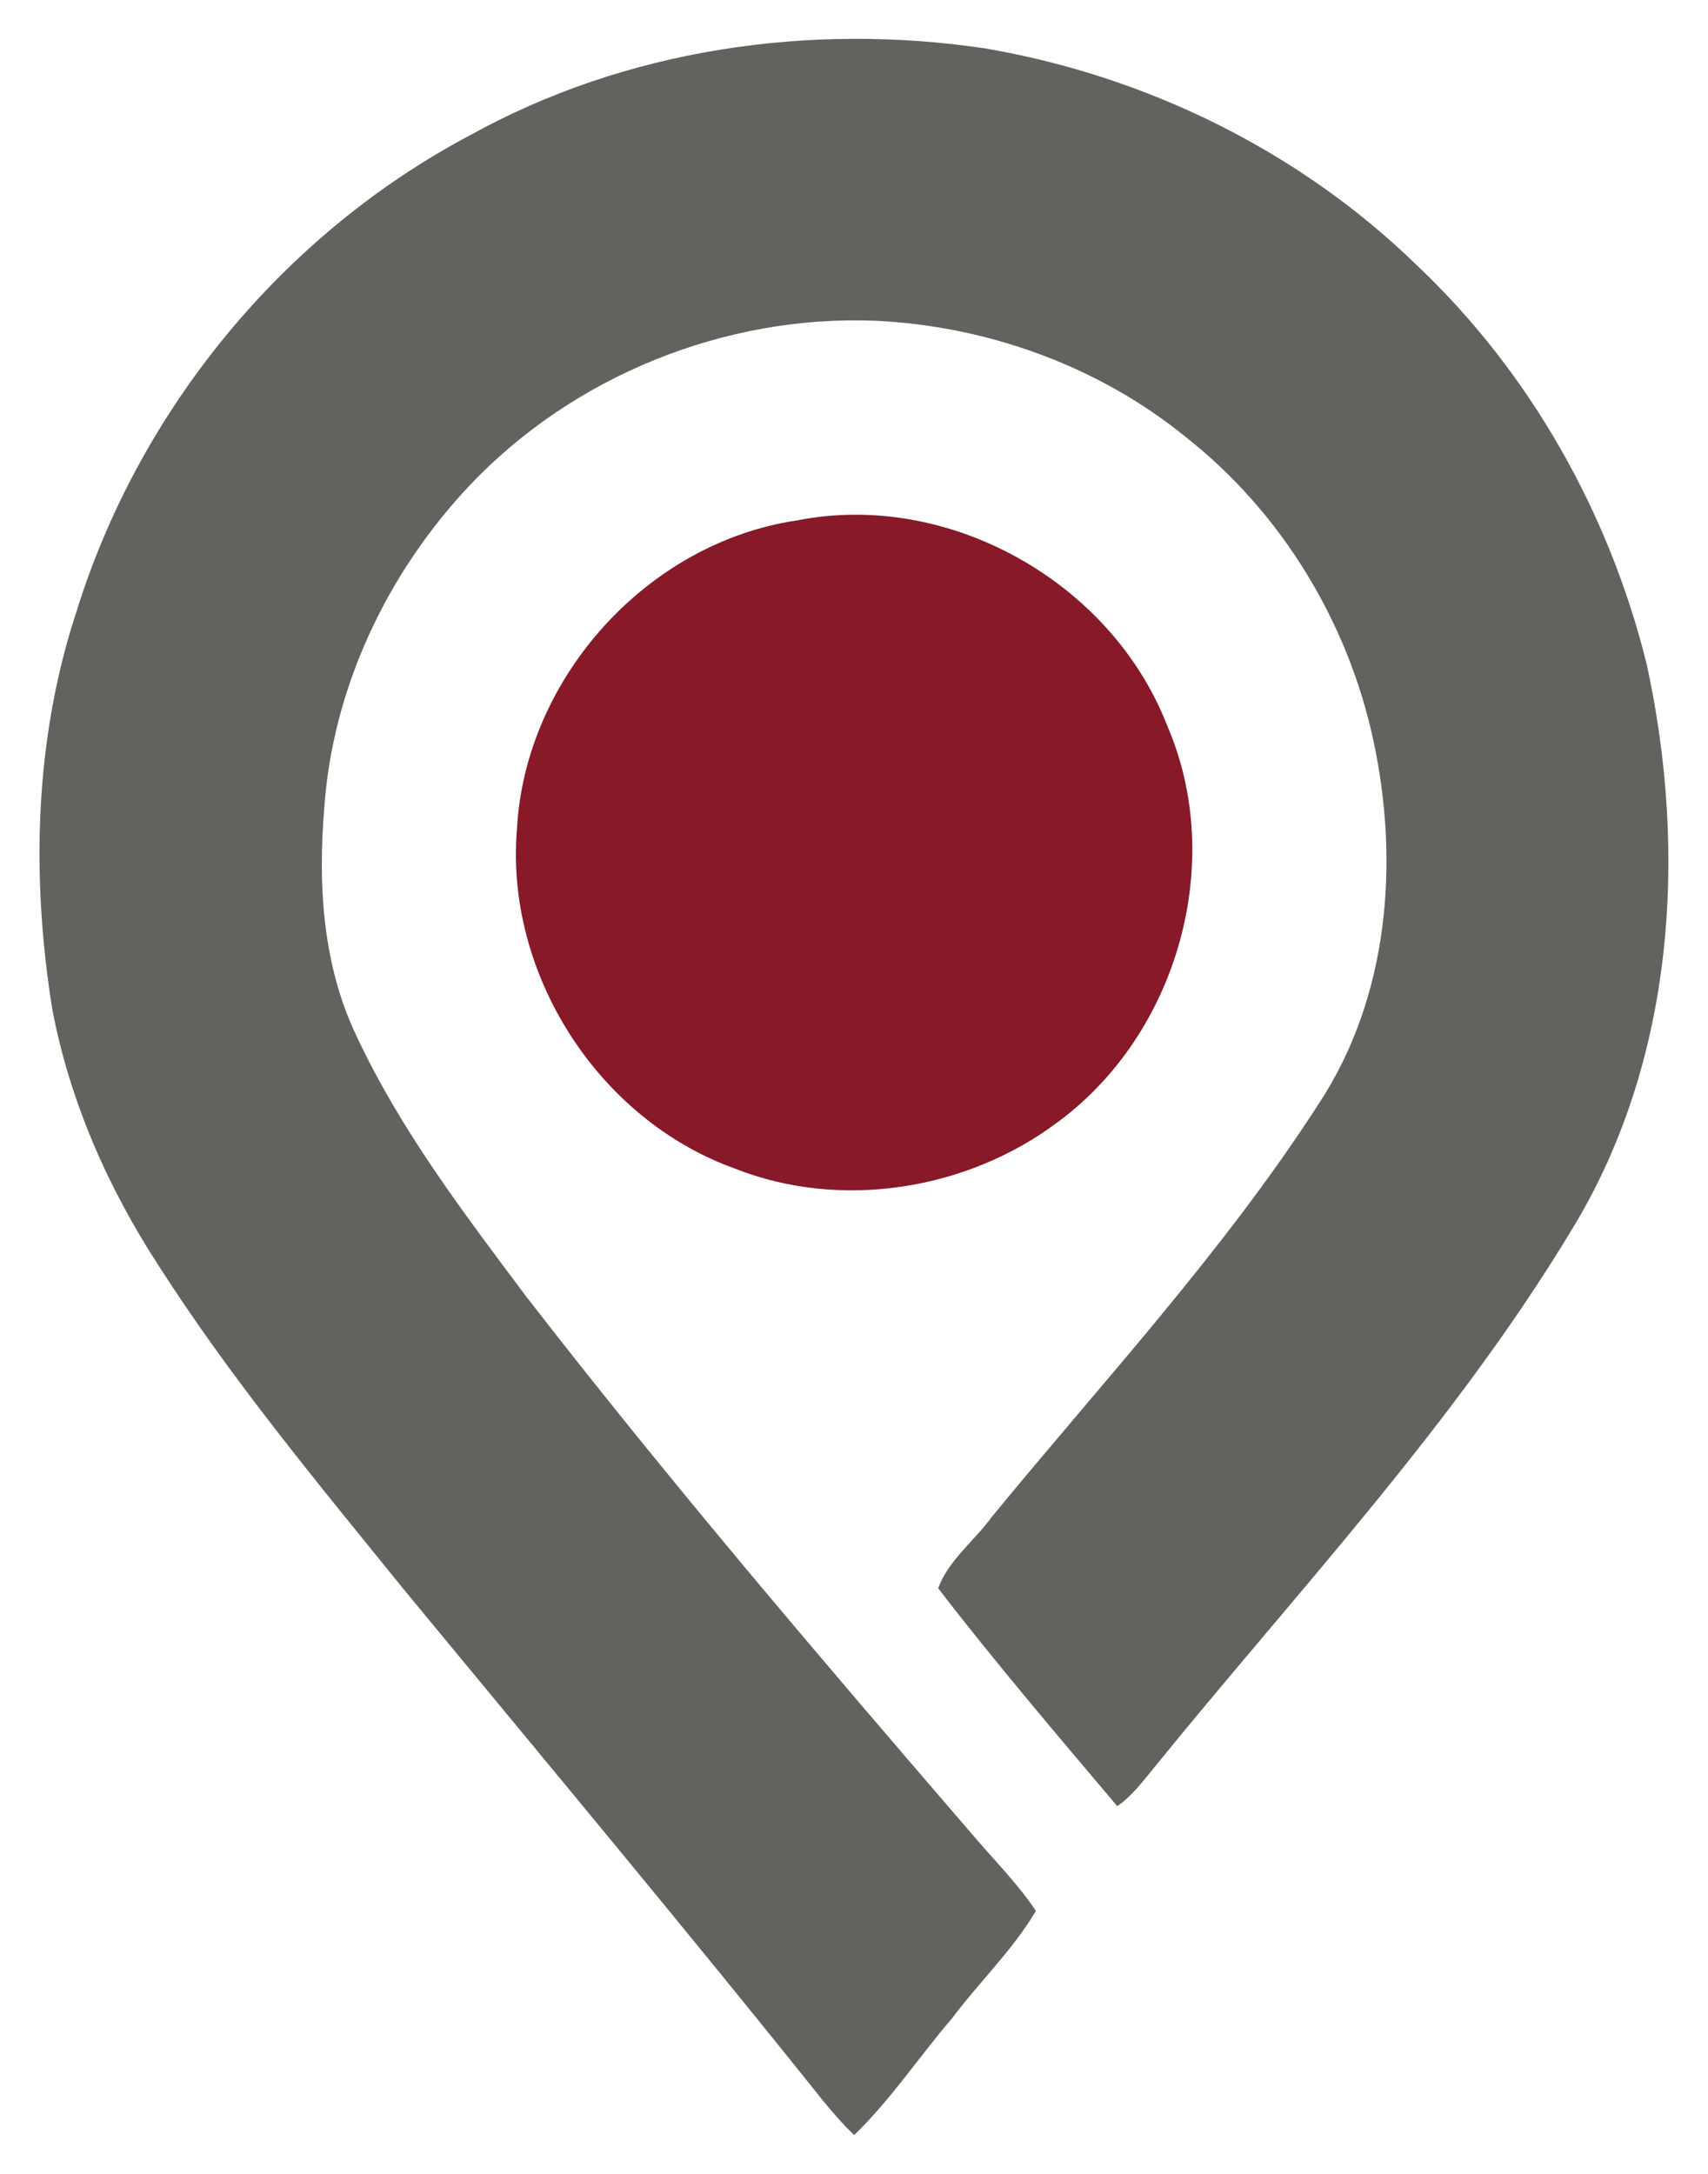
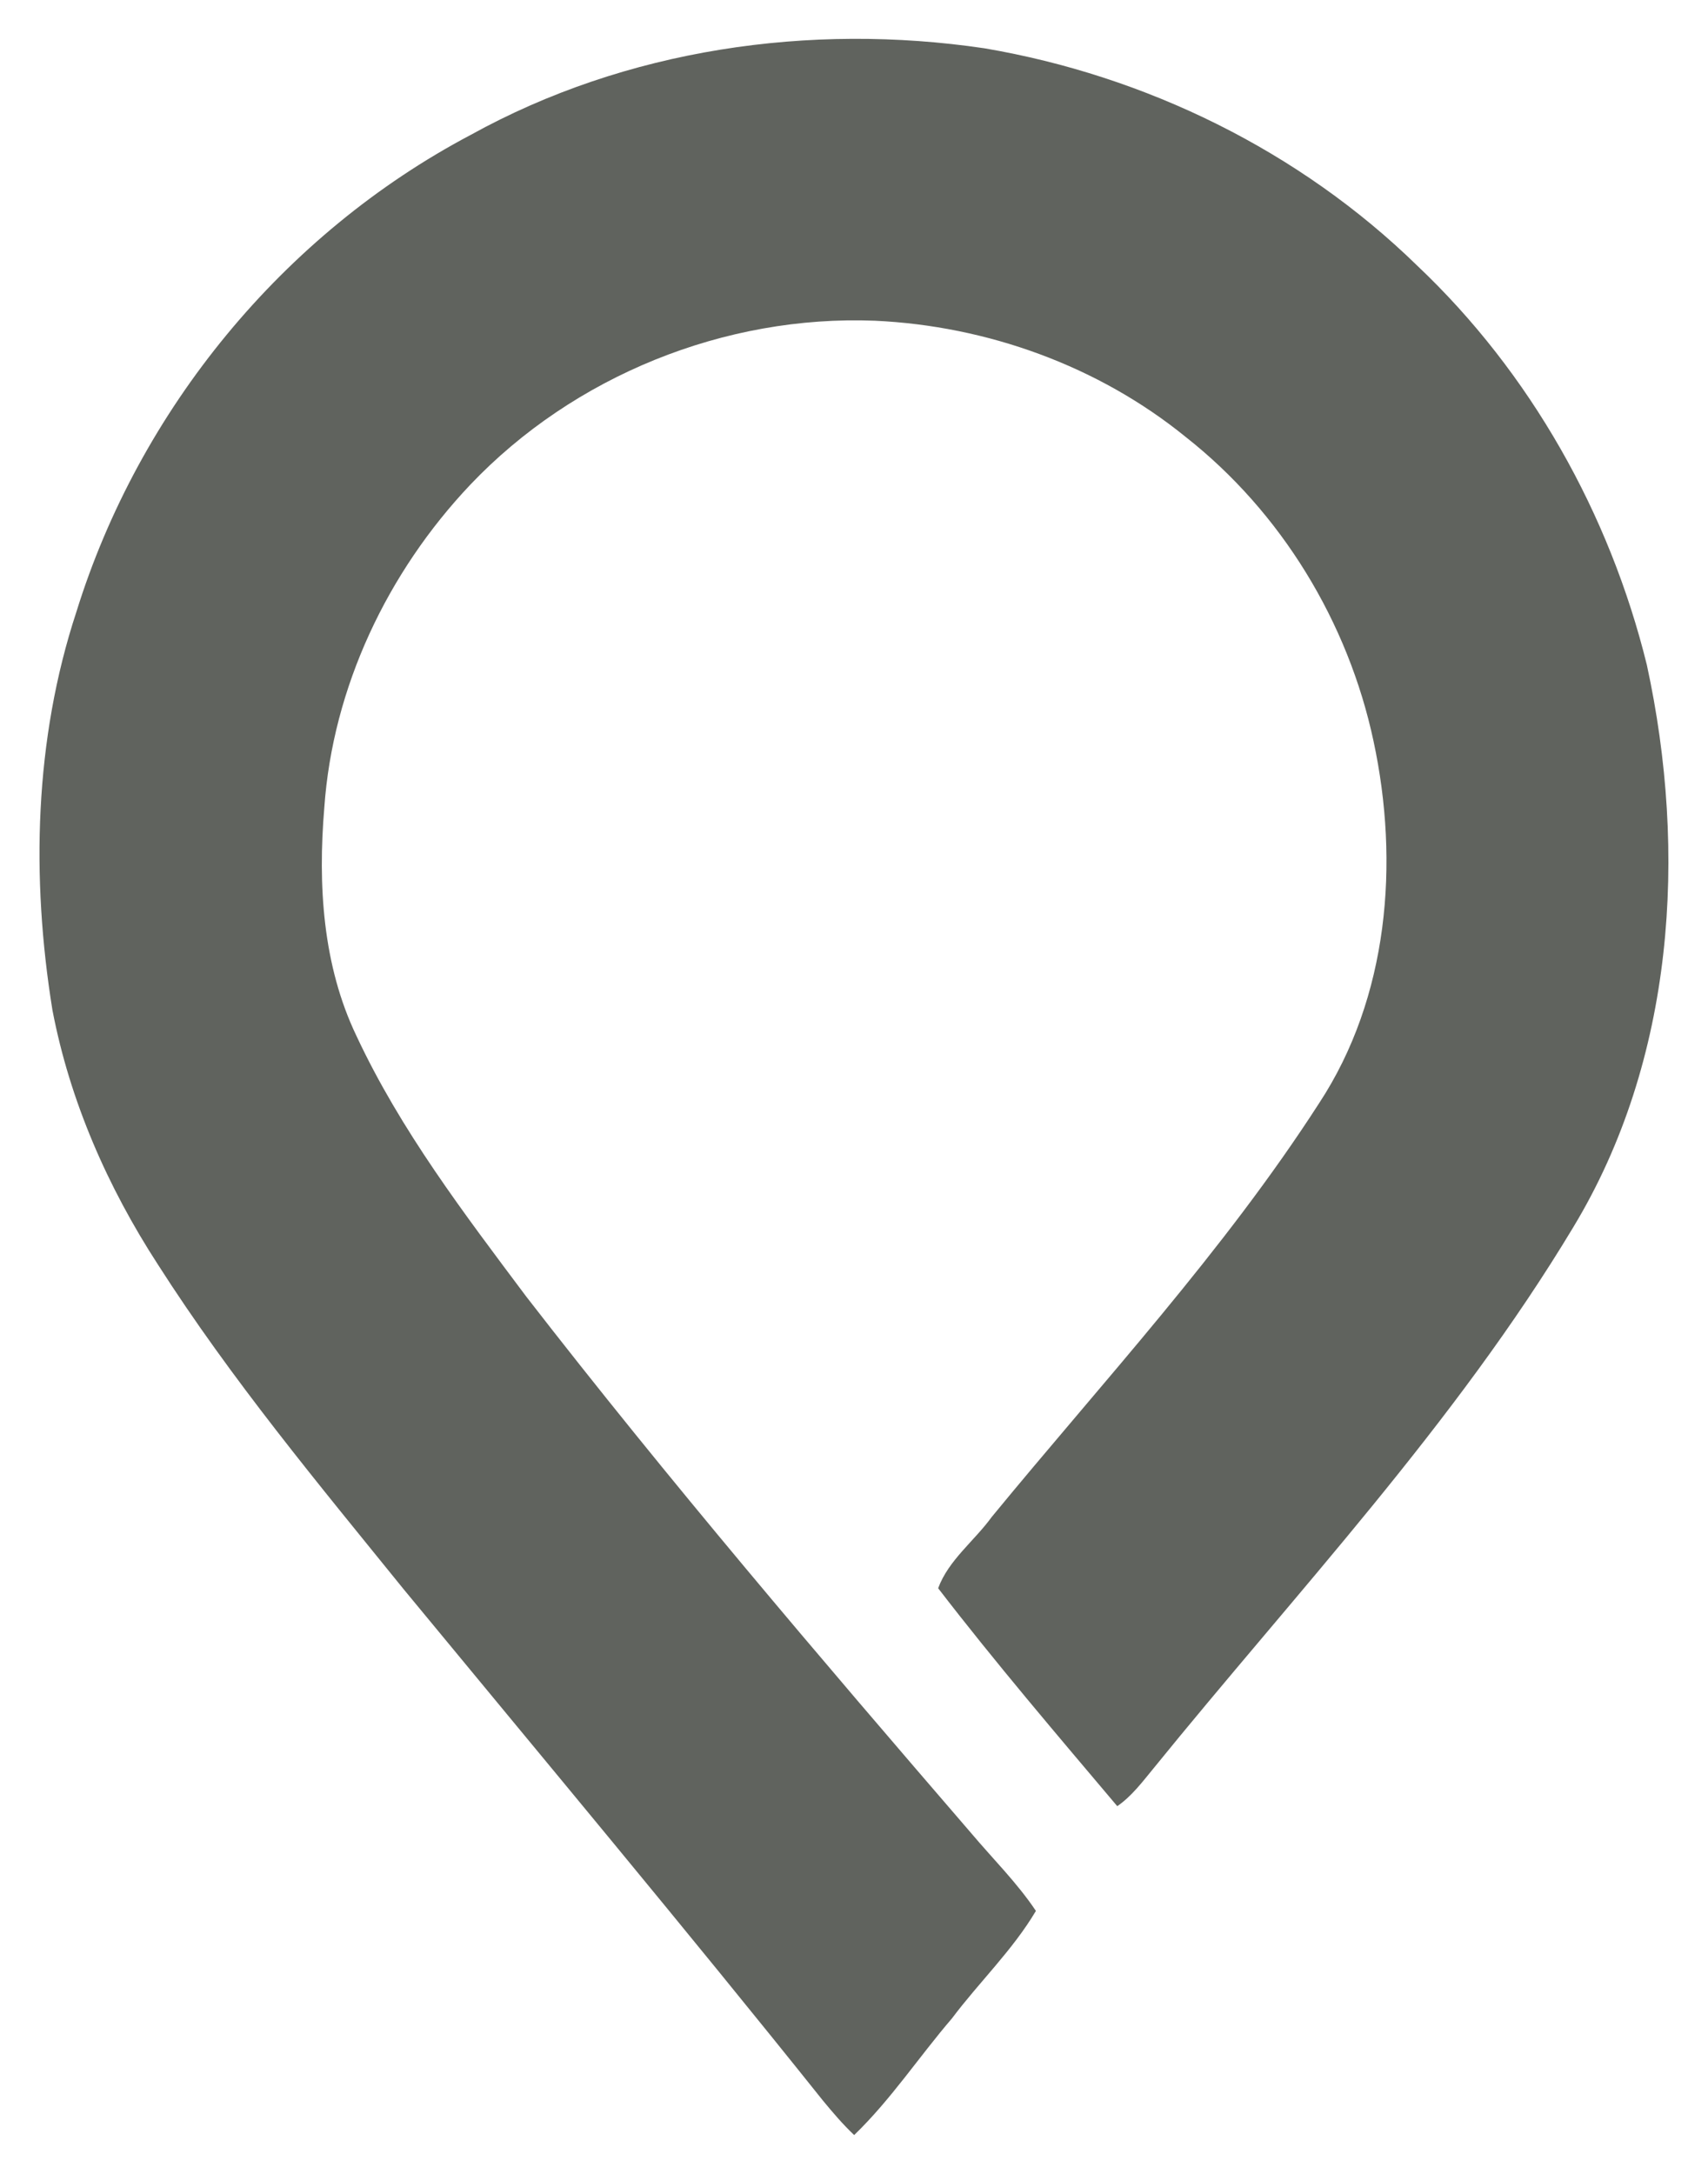
<svg xmlns="http://www.w3.org/2000/svg" version="1.1" id="Layer_1" x="0px" y="0px" width="22px" height="28px" viewBox="0 0 22 28" enable-background="new 0 0 22 28" xml:space="preserve">
  <path fill="#60635E" d="M6.062,1.738c2-1.107,4.369-1.449,6.618-1.116c2.081,0.354,4.06,1.322,5.574,2.799  c1.458,1.379,2.479,3.197,2.958,5.142c0.526,2.419,0.356,5.089-0.948,7.245c-1.522,2.532-3.558,4.69-5.411,6.975  c-0.142,0.173-0.278,0.354-0.462,0.481c-0.781-0.925-1.57-1.849-2.307-2.807c0.132-0.361,0.466-0.609,0.689-0.917  c1.437-1.75,2.987-3.42,4.217-5.329c0.896-1.364,1.038-3.098,0.702-4.664c-0.327-1.533-1.186-2.949-2.421-3.92  c-1.125-0.914-2.558-1.43-4.002-1.496C9.337,4.055,7.39,4.841,6.057,6.244c-1.065,1.125-1.772,2.609-1.88,4.161  c-0.083,0.99-0.022,2.027,0.414,2.937c0.568,1.216,1.388,2.29,2.188,3.359c1.833,2.366,3.778,4.645,5.731,6.911  c0.28,0.332,0.591,0.639,0.833,1.001c-0.299,0.505-0.73,0.916-1.081,1.384c-0.425,0.495-0.788,1.048-1.26,1.503  c-0.146-0.138-0.275-0.29-0.403-0.445c-1.771-2.216-3.592-4.393-5.397-6.582c-1.1-1.359-2.224-2.708-3.167-4.184  c-0.648-0.998-1.136-2.108-1.36-3.281C0.4,11.306,0.442,9.527,0.984,7.881C1.792,5.275,3.648,3.013,6.062,1.738z" />
-   <path fill="#881928" d="M10.268,6.703c1.95-0.387,4.048,0.794,4.766,2.643c0.763,1.763,0.13,3.975-1.41,5.107  c-1.165,0.877-2.793,1.138-4.157,0.599c-1.767-0.634-2.966-2.515-2.808-4.382C6.768,8.729,8.339,6.986,10.268,6.703z" />
</svg>